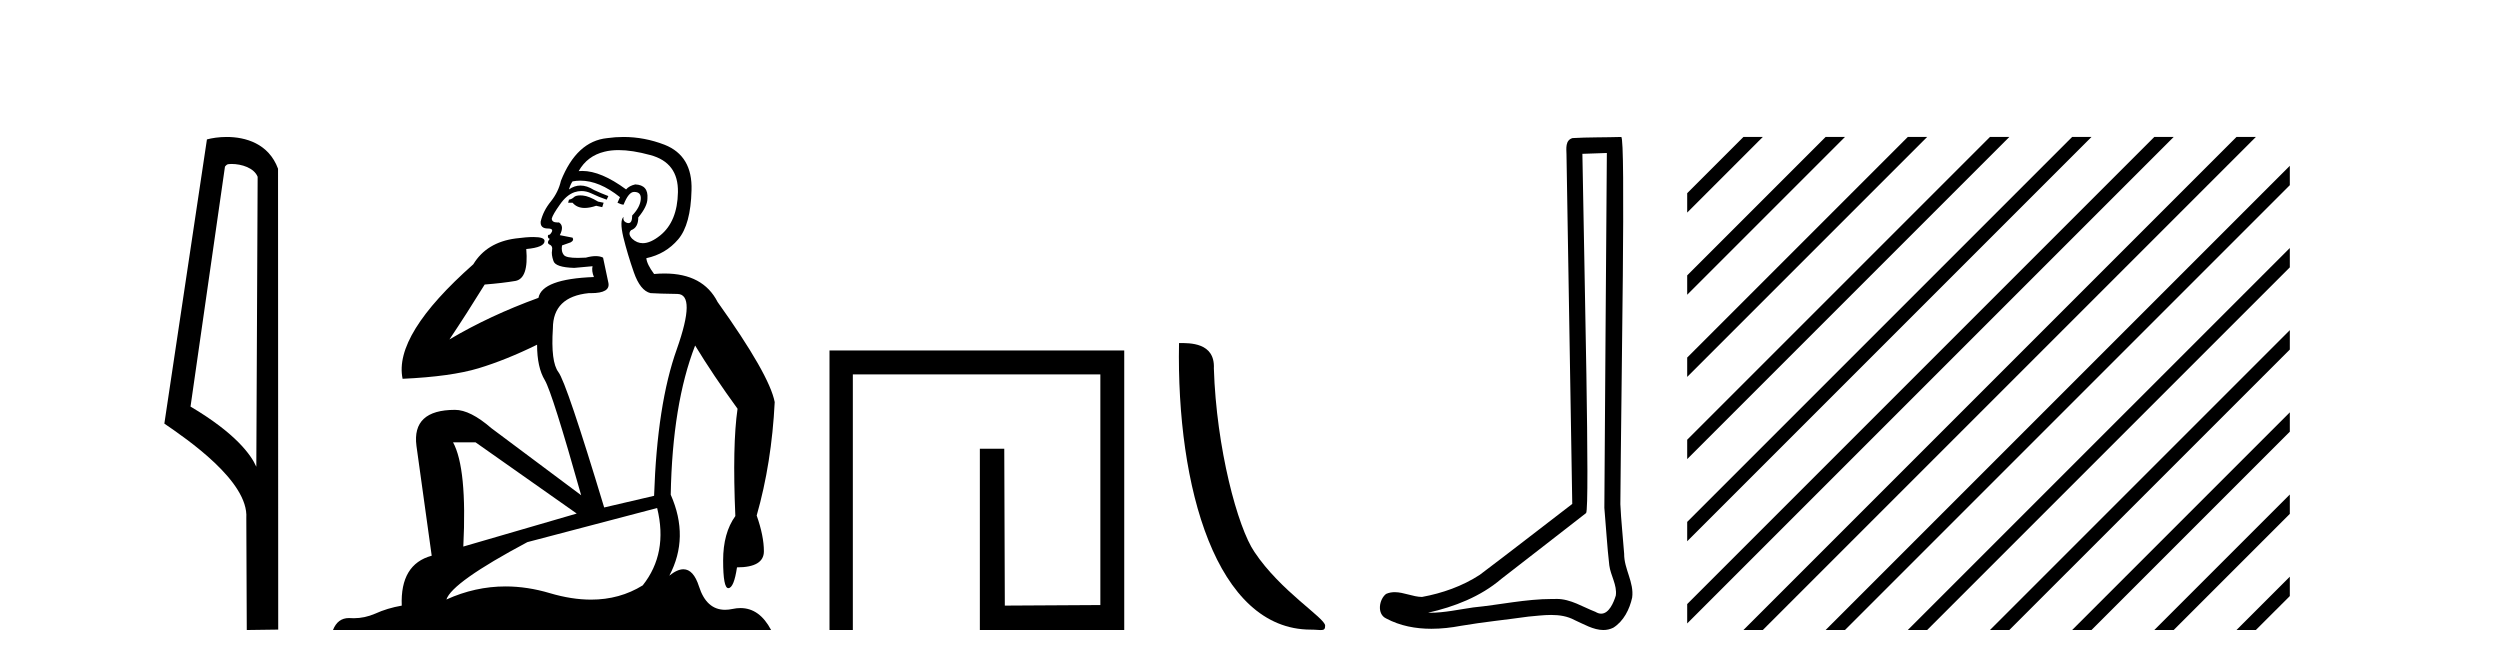
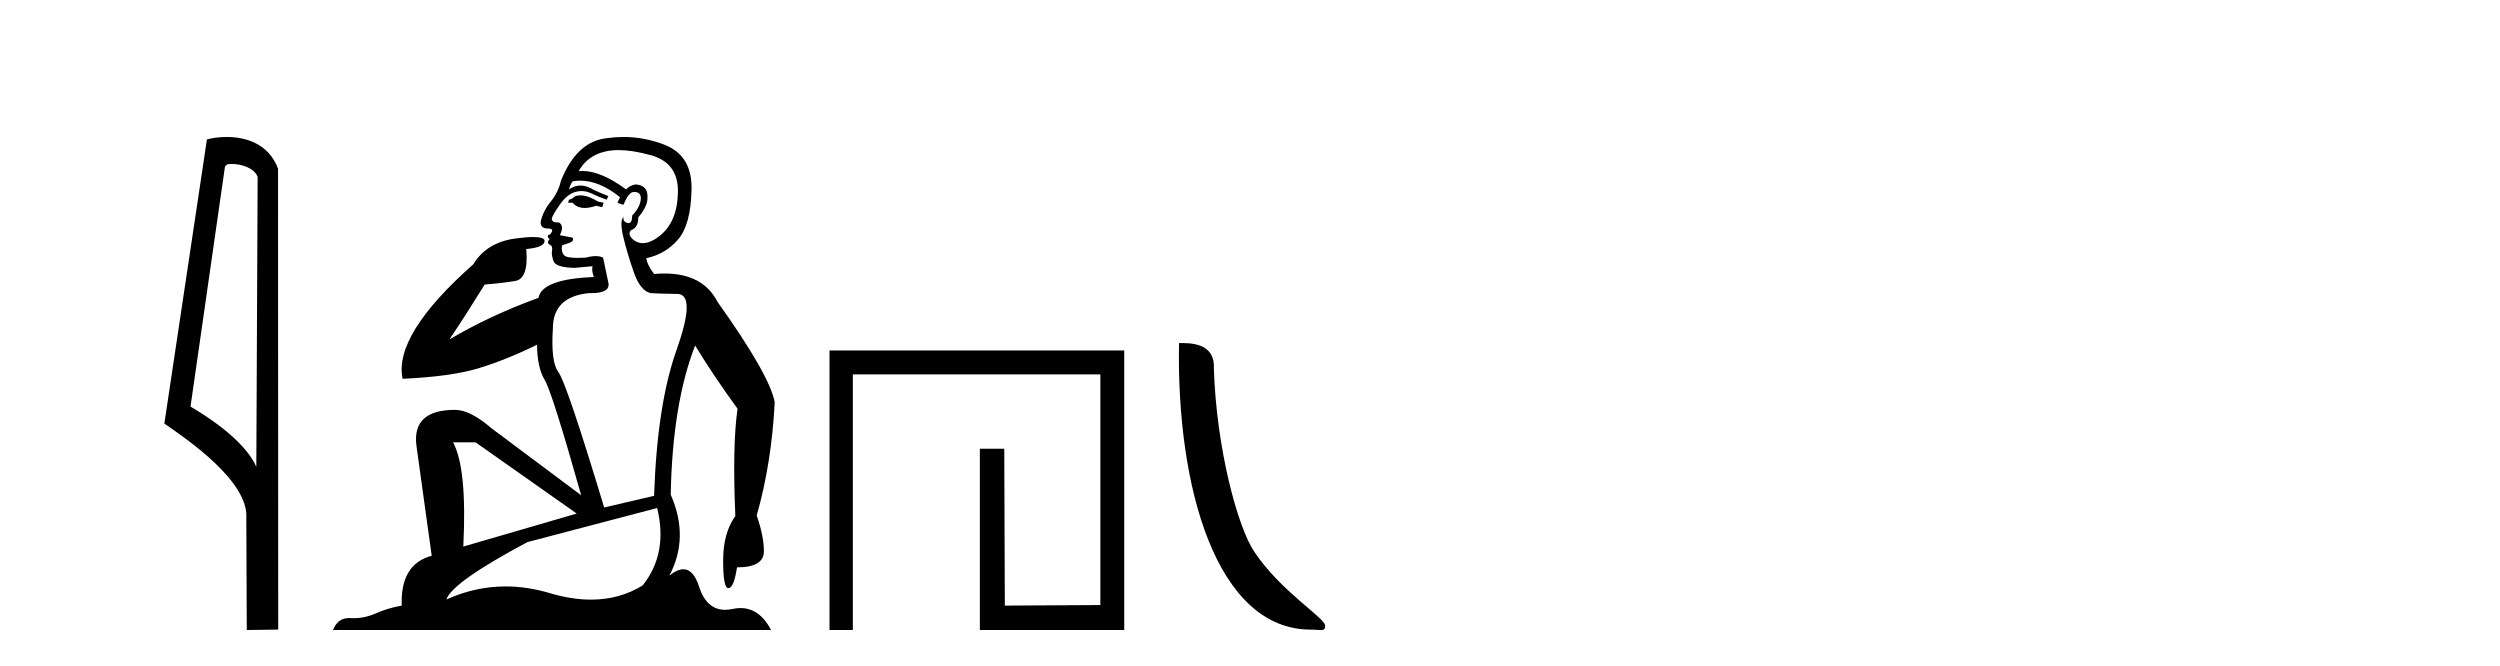
<svg xmlns="http://www.w3.org/2000/svg" width="154.0" height="41.0">
  <path d="M 14.259 10.1 C 14.884 10.1 15.648 10.34 15.871 10.89 L 15.789 28.751 L 15.789 28.751 C 15.473 28.034 14.531 26.699 11.736 25.046 L 13.858 10.263 C 13.958 10.157 13.955 10.1 14.259 10.1 ZM 15.789 28.751 L 15.789 28.751 C 15.789 28.751 15.789 28.751 15.789 28.751 L 15.789 28.751 L 15.789 28.751 ZM 13.962 8.437 C 13.484 8.437 13.053 8.505 12.747 8.588 L 10.124 26.094 C 11.512 27.044 15.325 29.648 15.173 31.91 L 15.201 38.809 L 17.138 38.783 L 17.127 10.393 C 16.551 8.837 15.12 8.437 13.962 8.437 Z" style="fill:#000000;stroke:none" />
  <path d="M 35.746 12.036 Q 35.492 12.036 35.373 12.129 Q 35.236 12.266 35.048 12.3 L 34.997 12.488 L 35.27 12.488 Q 35.54 12.81 36.018 12.81 Q 36.327 12.81 36.722 12.676 L 37.098 12.761 L 37.183 12.488 L 36.842 12.419 Q 36.278 12.078 35.902 12.044 Q 35.819 12.036 35.746 12.036 ZM 38.105 9.246 Q 38.944 9.246 40.053 9.55 Q 41.795 10.011 41.761 11.839 Q 41.727 13.649 40.668 14.503 Q 40.074 14.98 39.597 14.98 Q 39.237 14.98 38.943 14.708 Q 38.652 14.401 38.874 14.179 Q 39.318 14.025 39.318 13.393 Q 39.882 12.71 39.882 12.232 Q 39.95 11.395 39.131 11.36 Q 38.755 11.446 38.567 11.668 Q 37.024 10.53 35.865 10.53 Q 35.754 10.53 35.646 10.541 L 35.646 10.541 Q 36.176 9.601 37.235 9.345 Q 37.626 9.246 38.105 9.246 ZM 35.752 11.128 Q 36.919 11.128 38.191 12.146 L 38.037 12.488 Q 38.276 12.607 38.413 12.607 Q 38.721 11.822 39.062 11.822 Q 39.506 11.822 39.472 12.266 Q 39.438 12.761 38.943 13.274 Q 38.943 13.743 38.715 13.743 Q 38.685 13.743 38.652 13.735 Q 38.345 13.649 38.413 13.359 L 38.413 13.359 Q 38.157 13.581 38.396 14.606 Q 38.652 15.648 39.045 16.775 Q 39.438 17.902 40.07 18.056 Q 40.565 18.09 41.727 18.107 Q 42.888 18.124 41.693 21.506 Q 40.48 24.888 40.292 30.542 L 37.217 31.26 Q 34.894 23.573 34.399 22.924 Q 33.921 22.292 34.058 20.225 Q 34.058 18.278 36.278 18.056 Q 36.342 18.058 36.403 18.058 Q 37.62 18.058 37.474 17.407 Q 37.337 16.741 37.149 15.87 Q 36.961 15.776 36.696 15.776 Q 36.432 15.776 36.09 15.87 Q 35.817 15.886 35.597 15.886 Q 34.884 15.886 34.741 15.716 Q 34.553 15.494 34.621 15.118 L 35.151 14.93 Q 35.373 14.811 35.27 14.64 L 34.485 14.486 Q 34.775 13.923 34.433 13.701 Q 34.384 13.704 34.34 13.704 Q 33.989 13.704 33.989 13.461 Q 34.058 13.205 34.485 12.607 Q 34.894 12.01 35.39 11.839 Q 35.603 11.768 35.817 11.768 Q 36.116 11.768 36.415 11.907 Q 36.91 12.146 37.371 12.3 L 37.474 12.078 Q 37.064 11.924 36.585 11.702 Q 36.153 11.429 35.757 11.429 Q 35.387 11.429 35.048 11.668 Q 35.151 11.326 35.27 11.173 Q 35.509 11.128 35.752 11.128 ZM 29.292 27.246 L 35.526 31.635 L 28.54 33.668 Q 28.78 28.851 27.908 27.246 ZM 40.48 31.294 Q 41.163 34.078 39.592 36.059 Q 38.174 36.937 36.409 36.937 Q 35.218 36.937 33.87 36.538 Q 32.48 36.124 31.141 36.124 Q 29.27 36.124 27.498 36.93 Q 27.84 35.871 32.486 33.395 L 40.48 31.294 ZM 38.405 8.437 Q 37.908 8.437 37.405 8.508 Q 35.526 8.696 34.553 11.138 Q 34.399 11.822 33.938 12.402 Q 33.46 12.983 33.306 13.649 Q 33.272 14.076 33.75 14.076 Q 34.211 14.076 33.87 14.452 Q 33.733 14.452 33.75 14.572 Q 33.767 14.708 33.87 14.708 Q 33.648 14.965 33.853 15.067 Q 34.058 15.152 34.006 15.426 Q 33.955 15.682 34.092 16.075 Q 34.211 16.468 35.373 16.502 L 36.5 16.399 L 36.5 16.399 Q 36.432 16.69 36.585 17.065 Q 33.391 17.185 33.169 18.347 Q 30.163 19.44 27.686 20.909 Q 28.728 19.354 29.856 17.527 Q 30.949 17.441 31.752 17.305 Q 32.571 17.151 32.418 15.34 Q 33.545 15.238 33.545 14.845 Q 33.545 14.601 32.852 14.601 Q 32.43 14.601 31.752 14.691 Q 29.975 14.93 29.155 16.28 Q 24.236 20.635 24.8 23.334 Q 27.789 23.197 29.48 22.685 Q 31.171 22.173 33.084 21.233 Q 33.084 22.634 33.562 23.42 Q 34.023 24.205 35.8 30.508 L 30.266 26.374 Q 28.967 25.247 28.028 25.247 Q 25.363 25.247 25.654 27.468 L 26.593 34.232 Q 24.646 34.761 24.748 37.306 Q 23.86 37.46 23.109 37.802 Q 22.46 38.082 21.798 38.082 Q 21.693 38.082 21.589 38.075 Q 21.541 38.072 21.496 38.072 Q 20.801 38.072 20.512 38.809 L 47.5 38.809 Q 46.788 37.457 45.614 37.457 Q 45.379 37.457 45.126 37.511 Q 44.883 37.563 44.665 37.563 Q 43.518 37.563 43.059 36.128 Q 42.72 35.067 42.097 35.067 Q 41.717 35.067 41.231 35.461 Q 42.478 33.104 41.317 30.474 Q 41.419 24.888 42.82 21.284 Q 43.93 23.112 45.433 25.179 Q 45.109 27.399 45.297 31.789 Q 44.545 32.831 44.545 34.522 Q 44.545 36.23 44.863 36.23 Q 44.866 36.23 44.87 36.23 Q 45.211 36.213 45.399 34.949 Q 47.056 34.949 47.056 33.958 Q 47.056 33.019 46.612 31.755 Q 47.534 28.527 47.722 24.769 Q 47.398 23.078 44.204 18.603 Q 43.311 16.848 40.932 16.848 Q 40.624 16.848 40.292 16.878 Q 39.848 16.28 39.814 15.904 Q 41.009 15.648 41.778 14.742 Q 42.547 13.837 42.598 11.719 Q 42.666 9.601 40.941 8.918 Q 39.695 8.437 38.405 8.437 Z" style="fill:#000000;stroke:none" />
  <path d="M 51.097 21.59 L 51.097 38.809 L 52.535 38.809 L 52.535 23.061 L 67.782 23.061 L 67.782 37.271 L 61.897 37.305 L 61.863 27.642 L 60.359 27.642 L 60.359 38.809 L 69.253 38.809 L 69.253 21.59 Z" style="fill:#000000;stroke:none" />
  <path d="M 80.745 38.785 C 81.399 38.785 81.63 38.932 81.629 38.539 C 81.629 38.071 78.883 36.418 77.276 34.004 C 76.244 32.504 74.927 27.607 74.774 22.695 C 74.851 21.083 73.269 21.132 72.628 21.132 C 72.458 30.016 74.932 38.785 80.745 38.785 Z" style="fill:#000000;stroke:none" />
-   <path d="M 98.982 9.424 C 98.932 16.711 98.873 23.997 98.828 31.284 C 98.934 32.464 98.996 33.649 99.133 34.826 C 99.214 35.455 99.624 36.041 99.534 36.685 C 99.401 37.12 99.115 37.802 98.632 37.802 C 98.525 37.802 98.409 37.769 98.282 37.691 C 97.5 37.391 96.755 36.894 95.894 36.894 C 95.847 36.894 95.799 36.895 95.75 36.898 C 95.707 36.898 95.665 36.897 95.622 36.897 C 93.985 36.897 92.376 37.259 90.751 37.418 C 89.864 37.544 88.979 37.747 88.079 37.747 C 88.041 37.747 88.003 37.746 87.965 37.745 C 89.59 37.378 91.195 36.757 92.475 35.665 C 94.217 34.31 95.965 32.963 97.704 31.604 C 97.94 31.314 97.592 16.507 97.475 9.476 C 97.977 9.459 98.479 9.441 98.982 9.424 ZM 99.867 8.437 C 99.867 8.437 99.866 8.437 99.866 8.437 C 99.006 8.465 97.725 8.452 96.867 8.506 C 96.409 8.639 96.489 9.152 96.496 9.52 C 96.614 16.694 96.733 23.868 96.851 31.042 C 94.949 32.496 93.064 33.973 91.151 35.412 C 90.081 36.109 88.843 36.543 87.594 36.772 C 87.035 36.766 86.471 36.477 85.914 36.477 C 85.736 36.477 85.558 36.507 85.382 36.586 C 84.953 36.915 84.805 37.817 85.379 38.093 C 86.243 38.557 87.205 38.733 88.174 38.733 C 88.786 38.733 89.4 38.663 89.994 38.55 C 91.375 38.315 92.769 38.178 94.155 37.982 C 94.611 37.942 95.084 37.881 95.55 37.881 C 96.054 37.881 96.55 37.953 97.005 38.201 C 97.552 38.444 98.157 38.809 98.766 38.809 C 98.97 38.809 99.174 38.768 99.377 38.668 C 100.016 38.27 100.385 37.528 100.541 36.81 C 100.669 35.873 100.037 35.044 100.048 34.114 C 99.975 33.096 99.859 32.08 99.814 31.061 C 99.866 23.698 100.15 8.437 99.867 8.437 Z" style="fill:#000000;stroke:none" />
-   <path d="M 107.395 8.437 L 103.931 11.901 L 103.931 13.094 L 108.289 8.735 L 108.588 8.437 ZM 112.457 8.437 L 103.931 16.963 L 103.931 18.156 L 113.352 8.735 L 113.65 8.437 ZM 117.519 8.437 L 103.931 22.025 L 103.931 23.218 L 118.414 8.735 L 118.712 8.437 ZM 122.581 8.437 L 103.931 27.087 L 103.931 28.28 L 123.476 8.735 L 123.774 8.437 ZM 127.643 8.437 L 103.931 32.149 L 103.931 32.149 L 103.931 33.342 L 128.538 8.735 L 128.836 8.437 ZM 132.705 8.437 L 103.931 37.211 L 103.931 38.404 L 133.6 8.735 L 133.898 8.437 ZM 137.767 8.437 L 107.693 38.511 L 107.395 38.809 L 108.588 38.809 L 138.662 8.735 L 138.96 8.437 ZM 141.053 10.213 L 112.755 38.511 L 112.457 38.809 L 113.65 38.809 L 141.053 11.407 L 141.053 10.213 ZM 141.053 15.276 L 117.817 38.511 L 117.519 38.809 L 118.712 38.809 L 141.053 16.469 L 141.053 15.276 ZM 141.053 20.338 L 122.879 38.511 L 122.581 38.809 L 123.774 38.809 L 141.053 21.531 L 141.053 20.338 ZM 141.053 25.4 L 127.941 38.511 L 127.643 38.809 L 128.836 38.809 L 141.053 26.593 L 141.053 25.4 ZM 141.053 30.462 L 133.003 38.511 L 132.705 38.809 L 133.898 38.809 L 141.053 31.655 L 141.053 30.462 ZM 141.053 35.524 L 138.065 38.511 L 137.767 38.809 L 138.96 38.809 L 141.053 36.717 L 141.053 35.524 Z" style="fill:#000000;stroke:none" />
</svg>